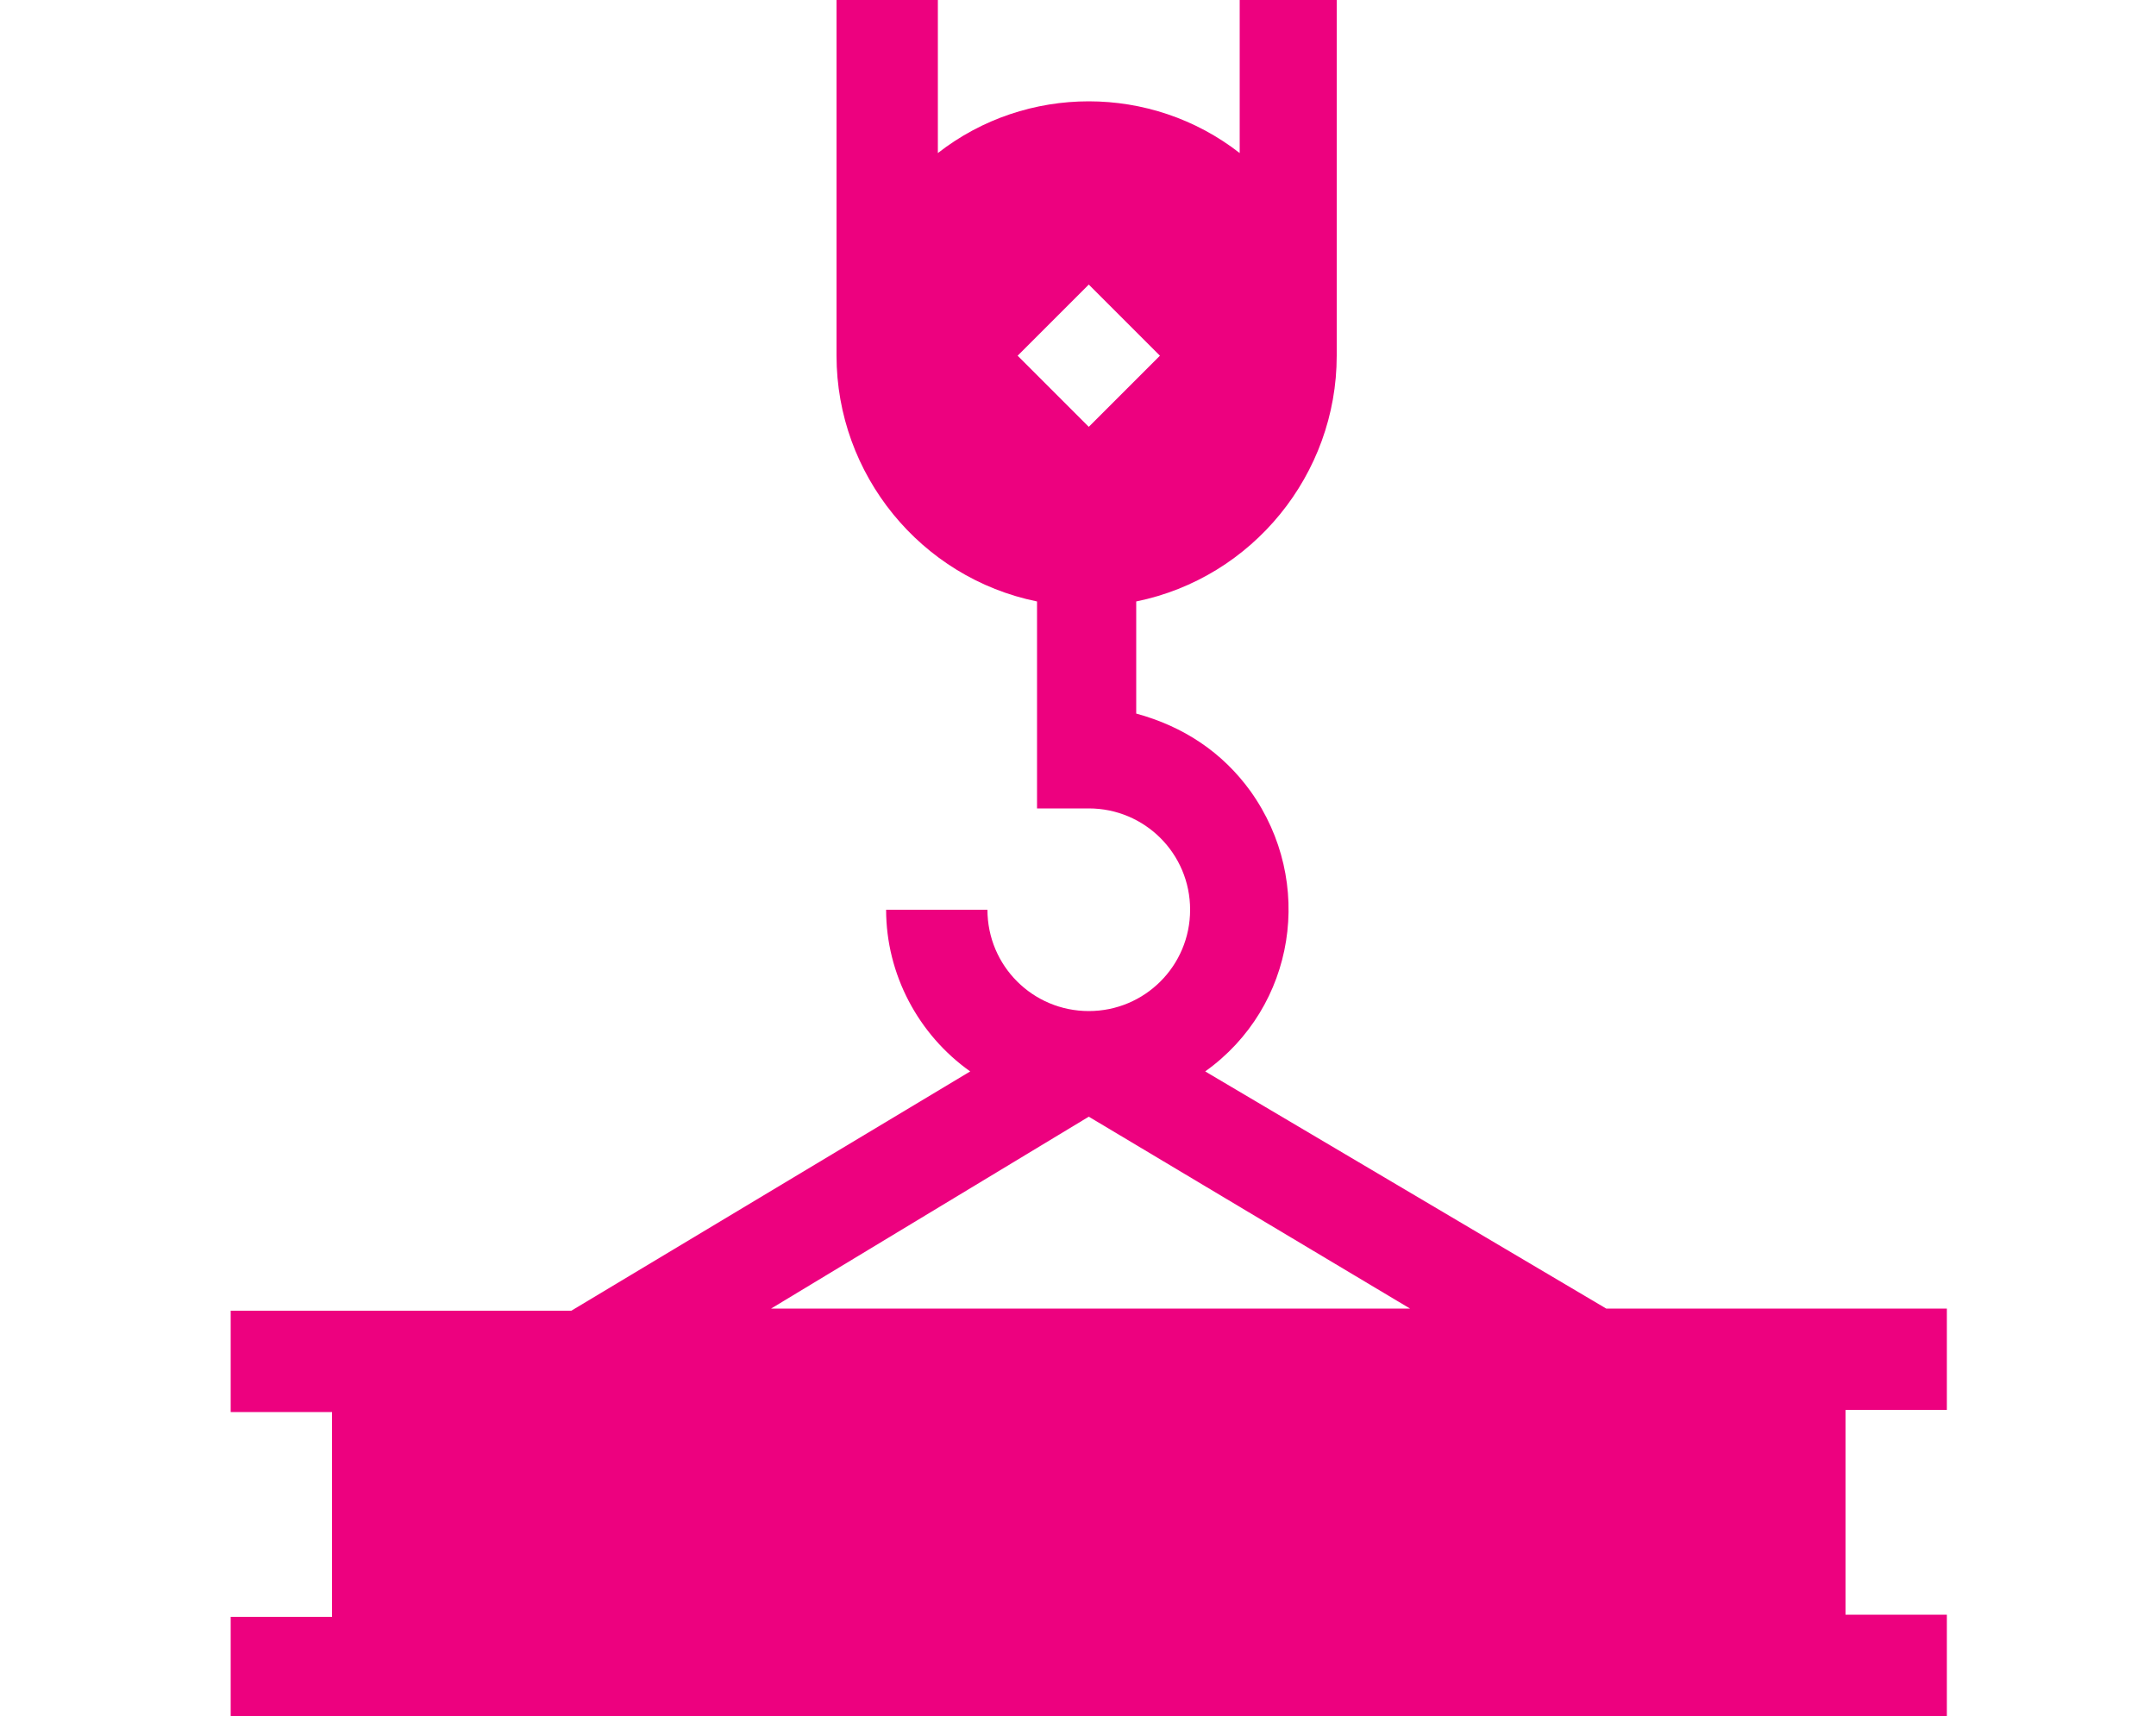
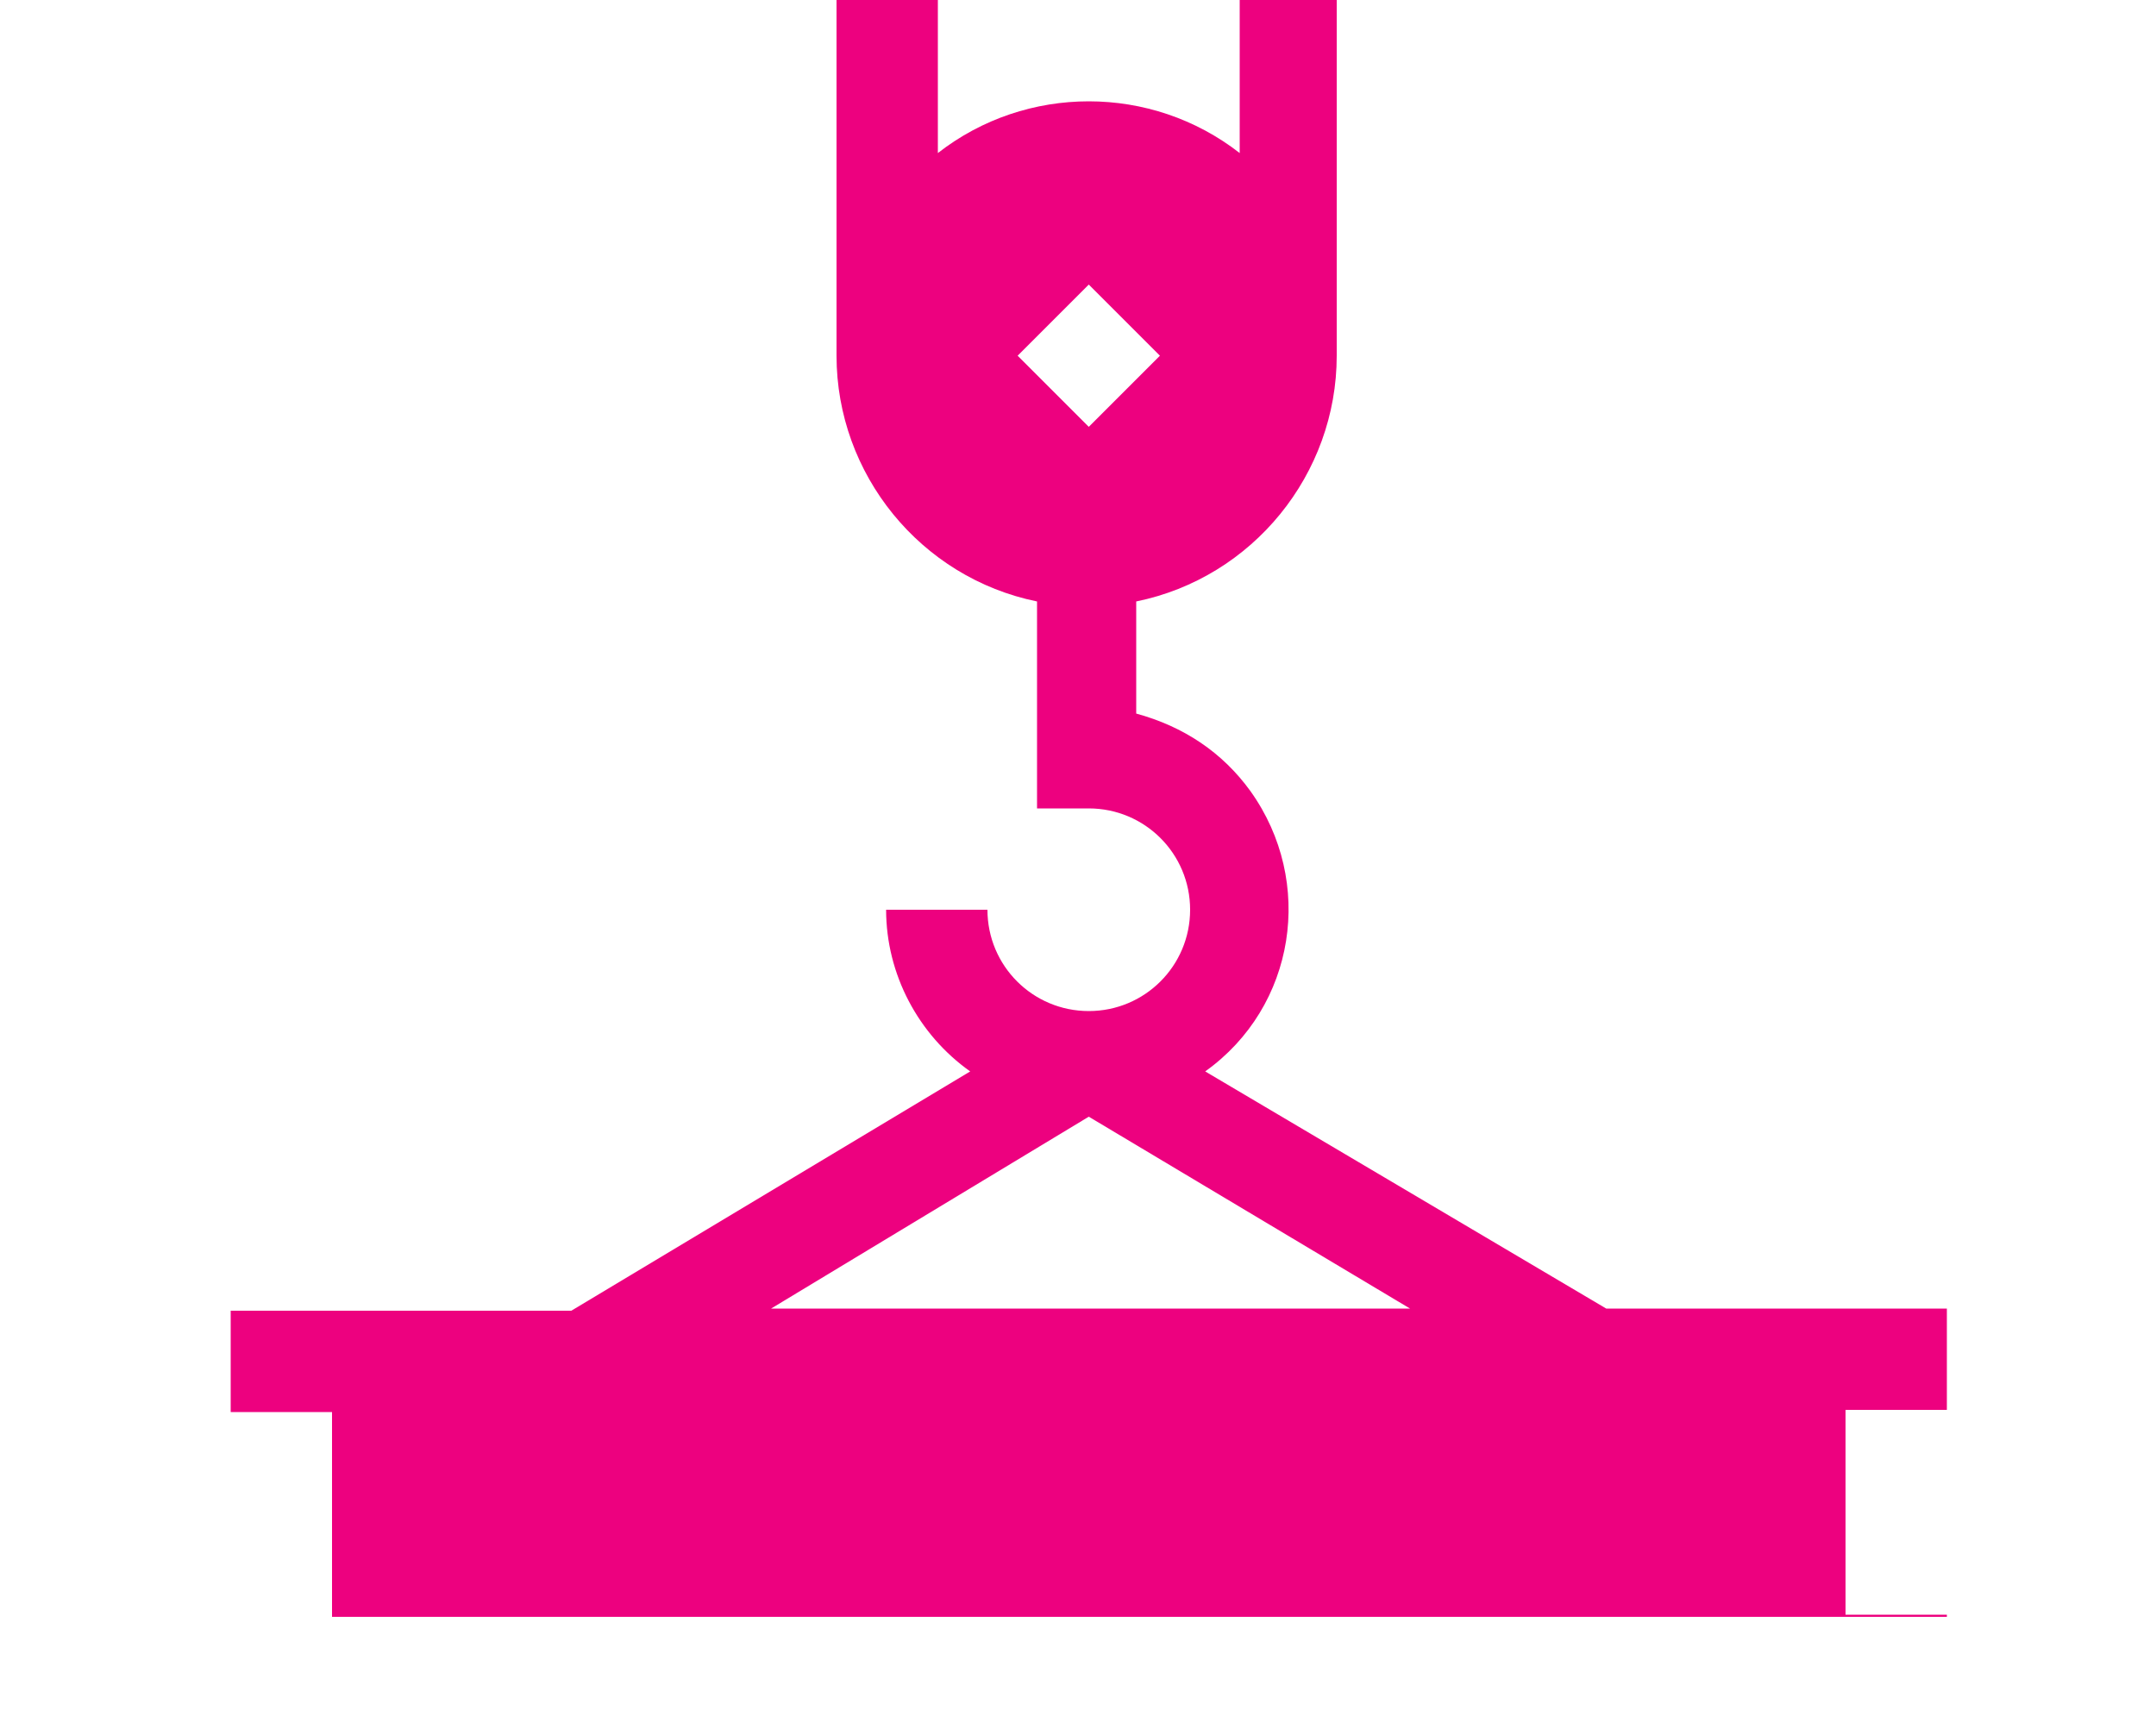
<svg xmlns="http://www.w3.org/2000/svg" enable-background="new 0 0 100 79.6" viewBox="0 0 100 79.6">
-   <path d="m75.8 60.4h-4.7v-9.5h4.7v-4.7h-15.8l-18.6-11c4.2-3 5.1-8.8 2.1-13-1.3-1.8-3.1-3-5.3-3.6v-5.2c5.4-1.1 9.3-5.9 9.3-11.4v-16.5h-4.5v7.1c-4.1-3.2-9.9-3.2-14 0v-7.1h-4.7v16.5c0 5.5 3.9 10.3 9.3 11.4v9.6h2.4c2.6 0 4.7 2.1 4.7 4.7s-2.1 4.7-4.7 4.7-4.7-2.1-4.7-4.7h-4.7c0 3 1.5 5.8 3.9 7.5l-18.5 11.1h-15.8v4.7h4.7v9.5h-4.7v4.7h79.6zm-43.1-58.4 3.3-3.3 3.3 3.3-3.3 3.3zm-11.6 44.3 14.9-9 14.9 8.9h-29.8z" fill="#ed017f" transform="translate(14.5 14.5)" />
+   <path d="m75.8 60.4h-4.7v-9.5h4.7v-4.7h-15.8l-18.6-11c4.2-3 5.1-8.8 2.1-13-1.3-1.8-3.1-3-5.3-3.6v-5.2c5.4-1.1 9.3-5.9 9.3-11.4v-16.5h-4.5v7.1c-4.1-3.2-9.9-3.2-14 0v-7.1h-4.7v16.5c0 5.5 3.9 10.3 9.3 11.4v9.6h2.4c2.6 0 4.7 2.1 4.7 4.7s-2.1 4.7-4.7 4.7-4.7-2.1-4.7-4.7h-4.7c0 3 1.5 5.8 3.9 7.5l-18.5 11.1h-15.8v4.7h4.7v9.5h-4.7h79.6zm-43.1-58.4 3.3-3.3 3.3 3.3-3.3 3.3zm-11.6 44.3 14.9-9 14.9 8.9h-29.8z" fill="#ed017f" transform="translate(14.5 14.5)" />
</svg>